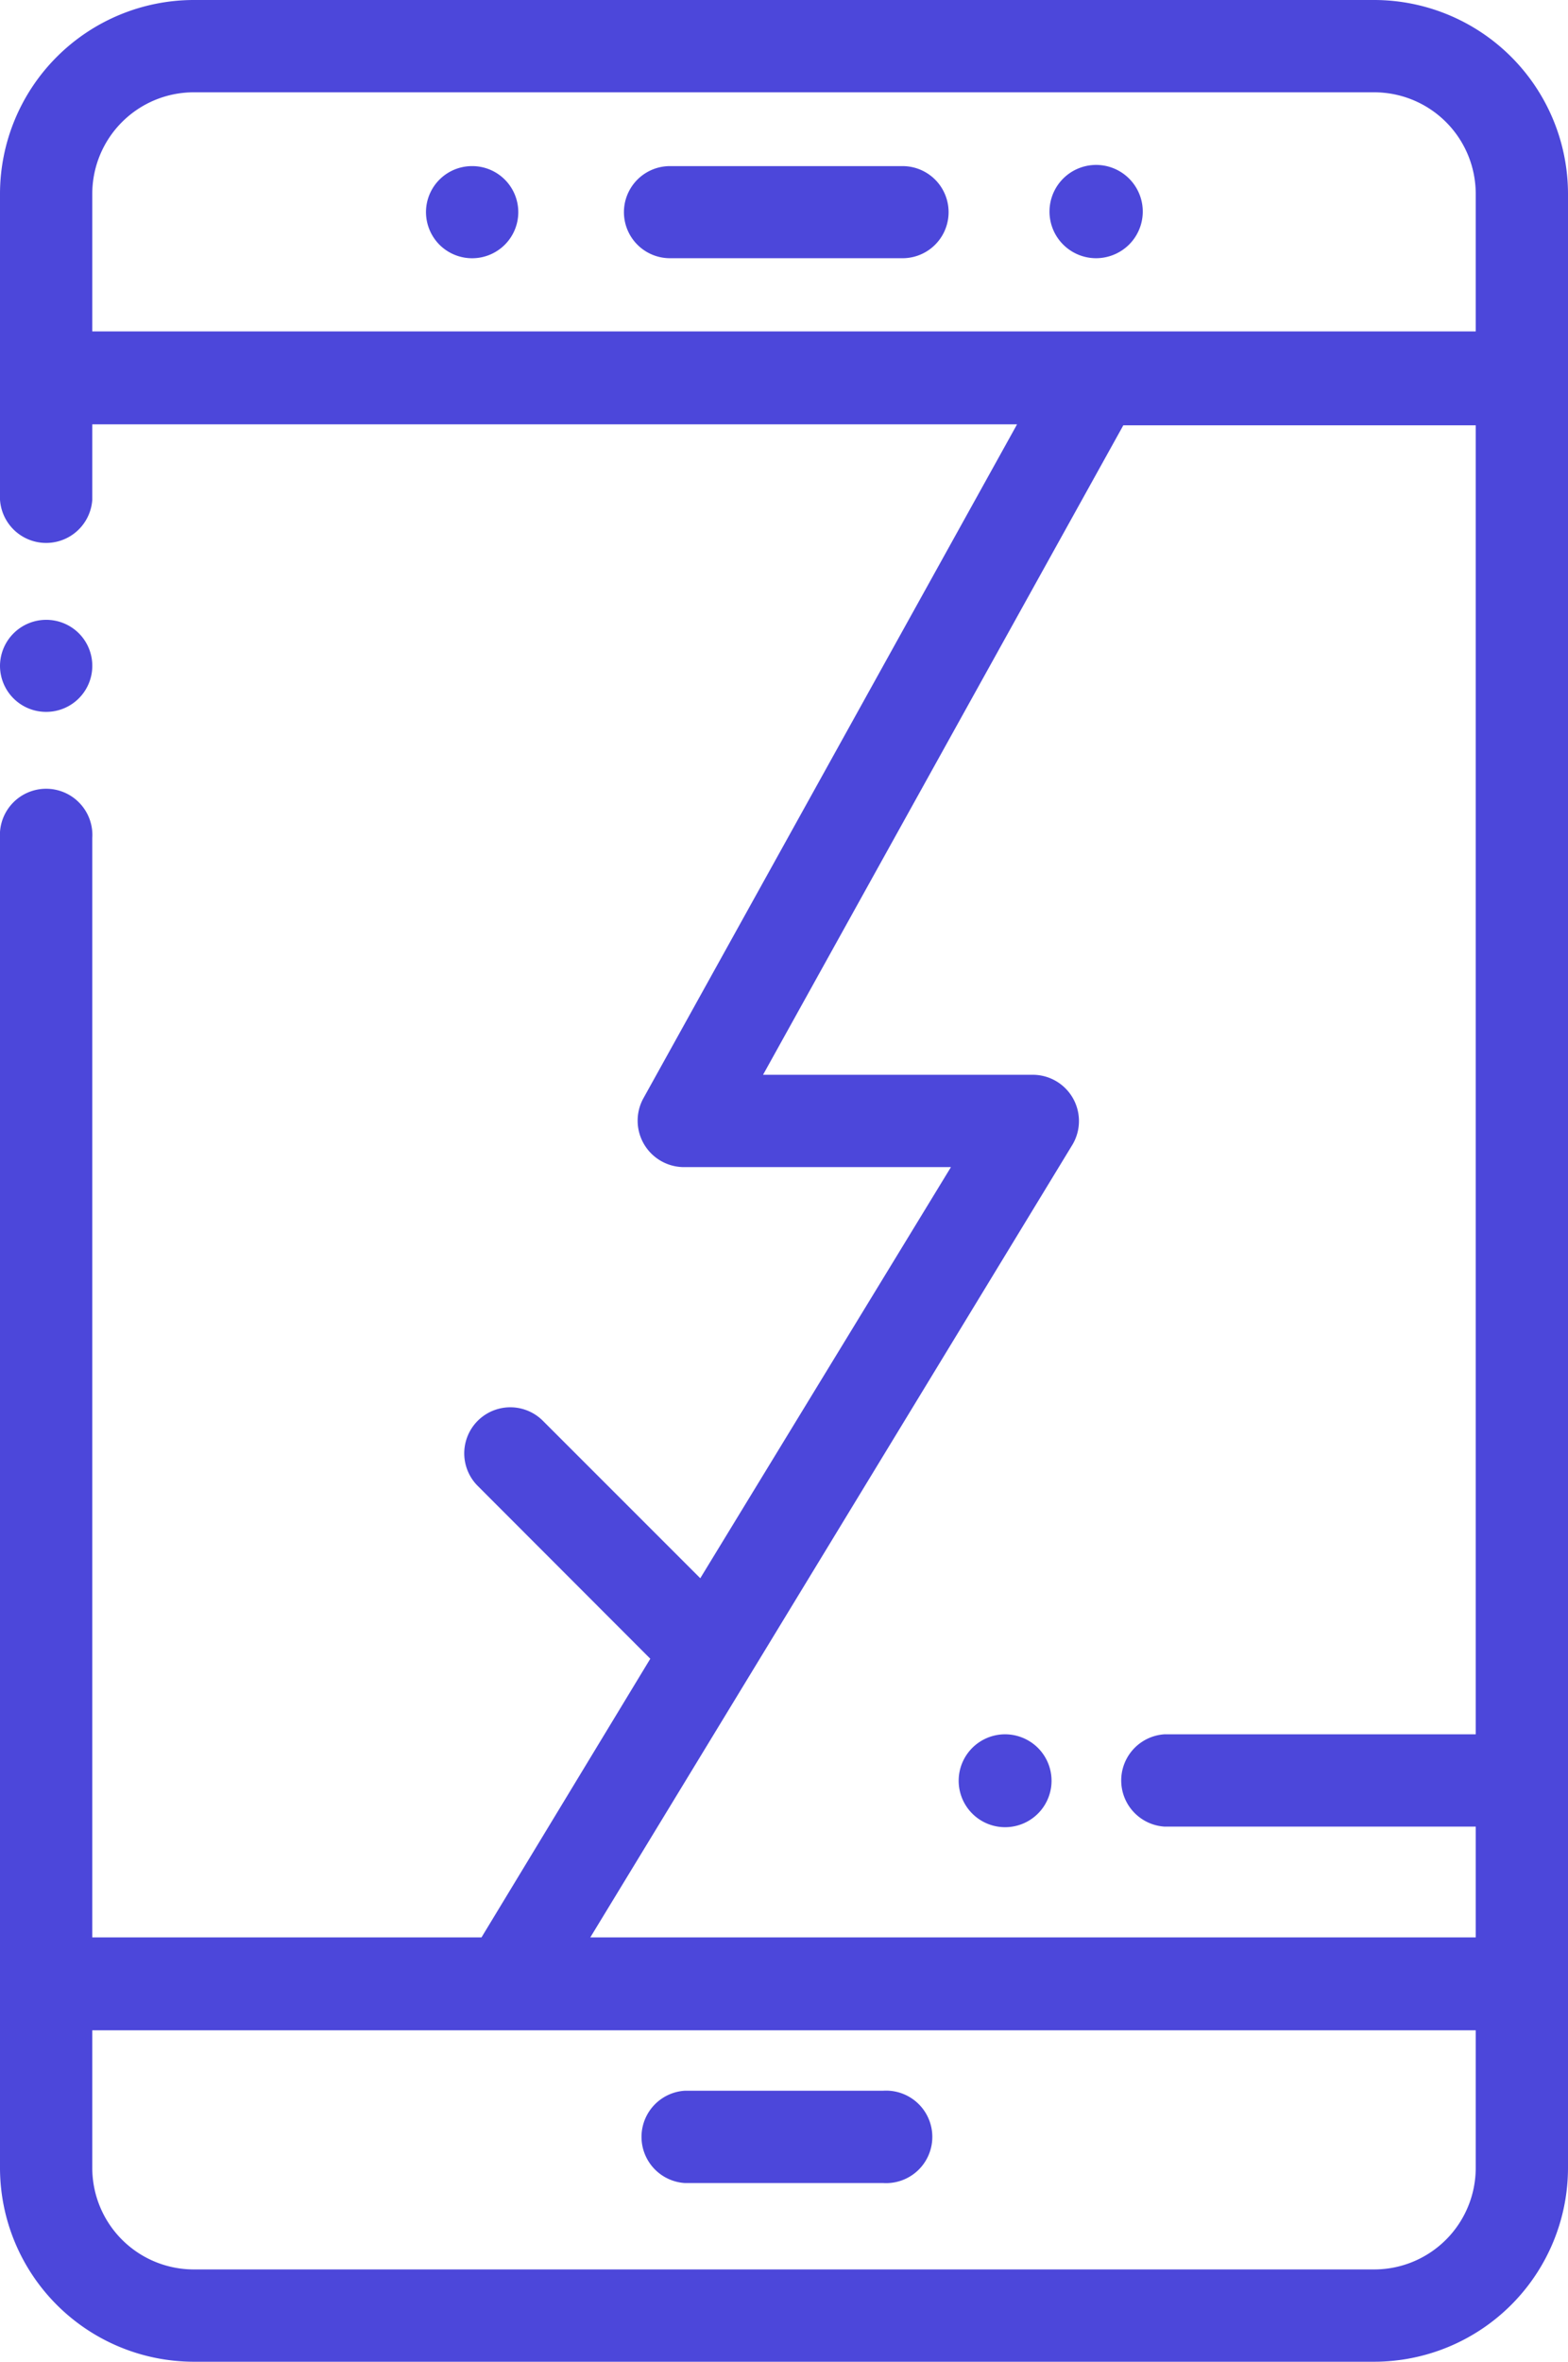
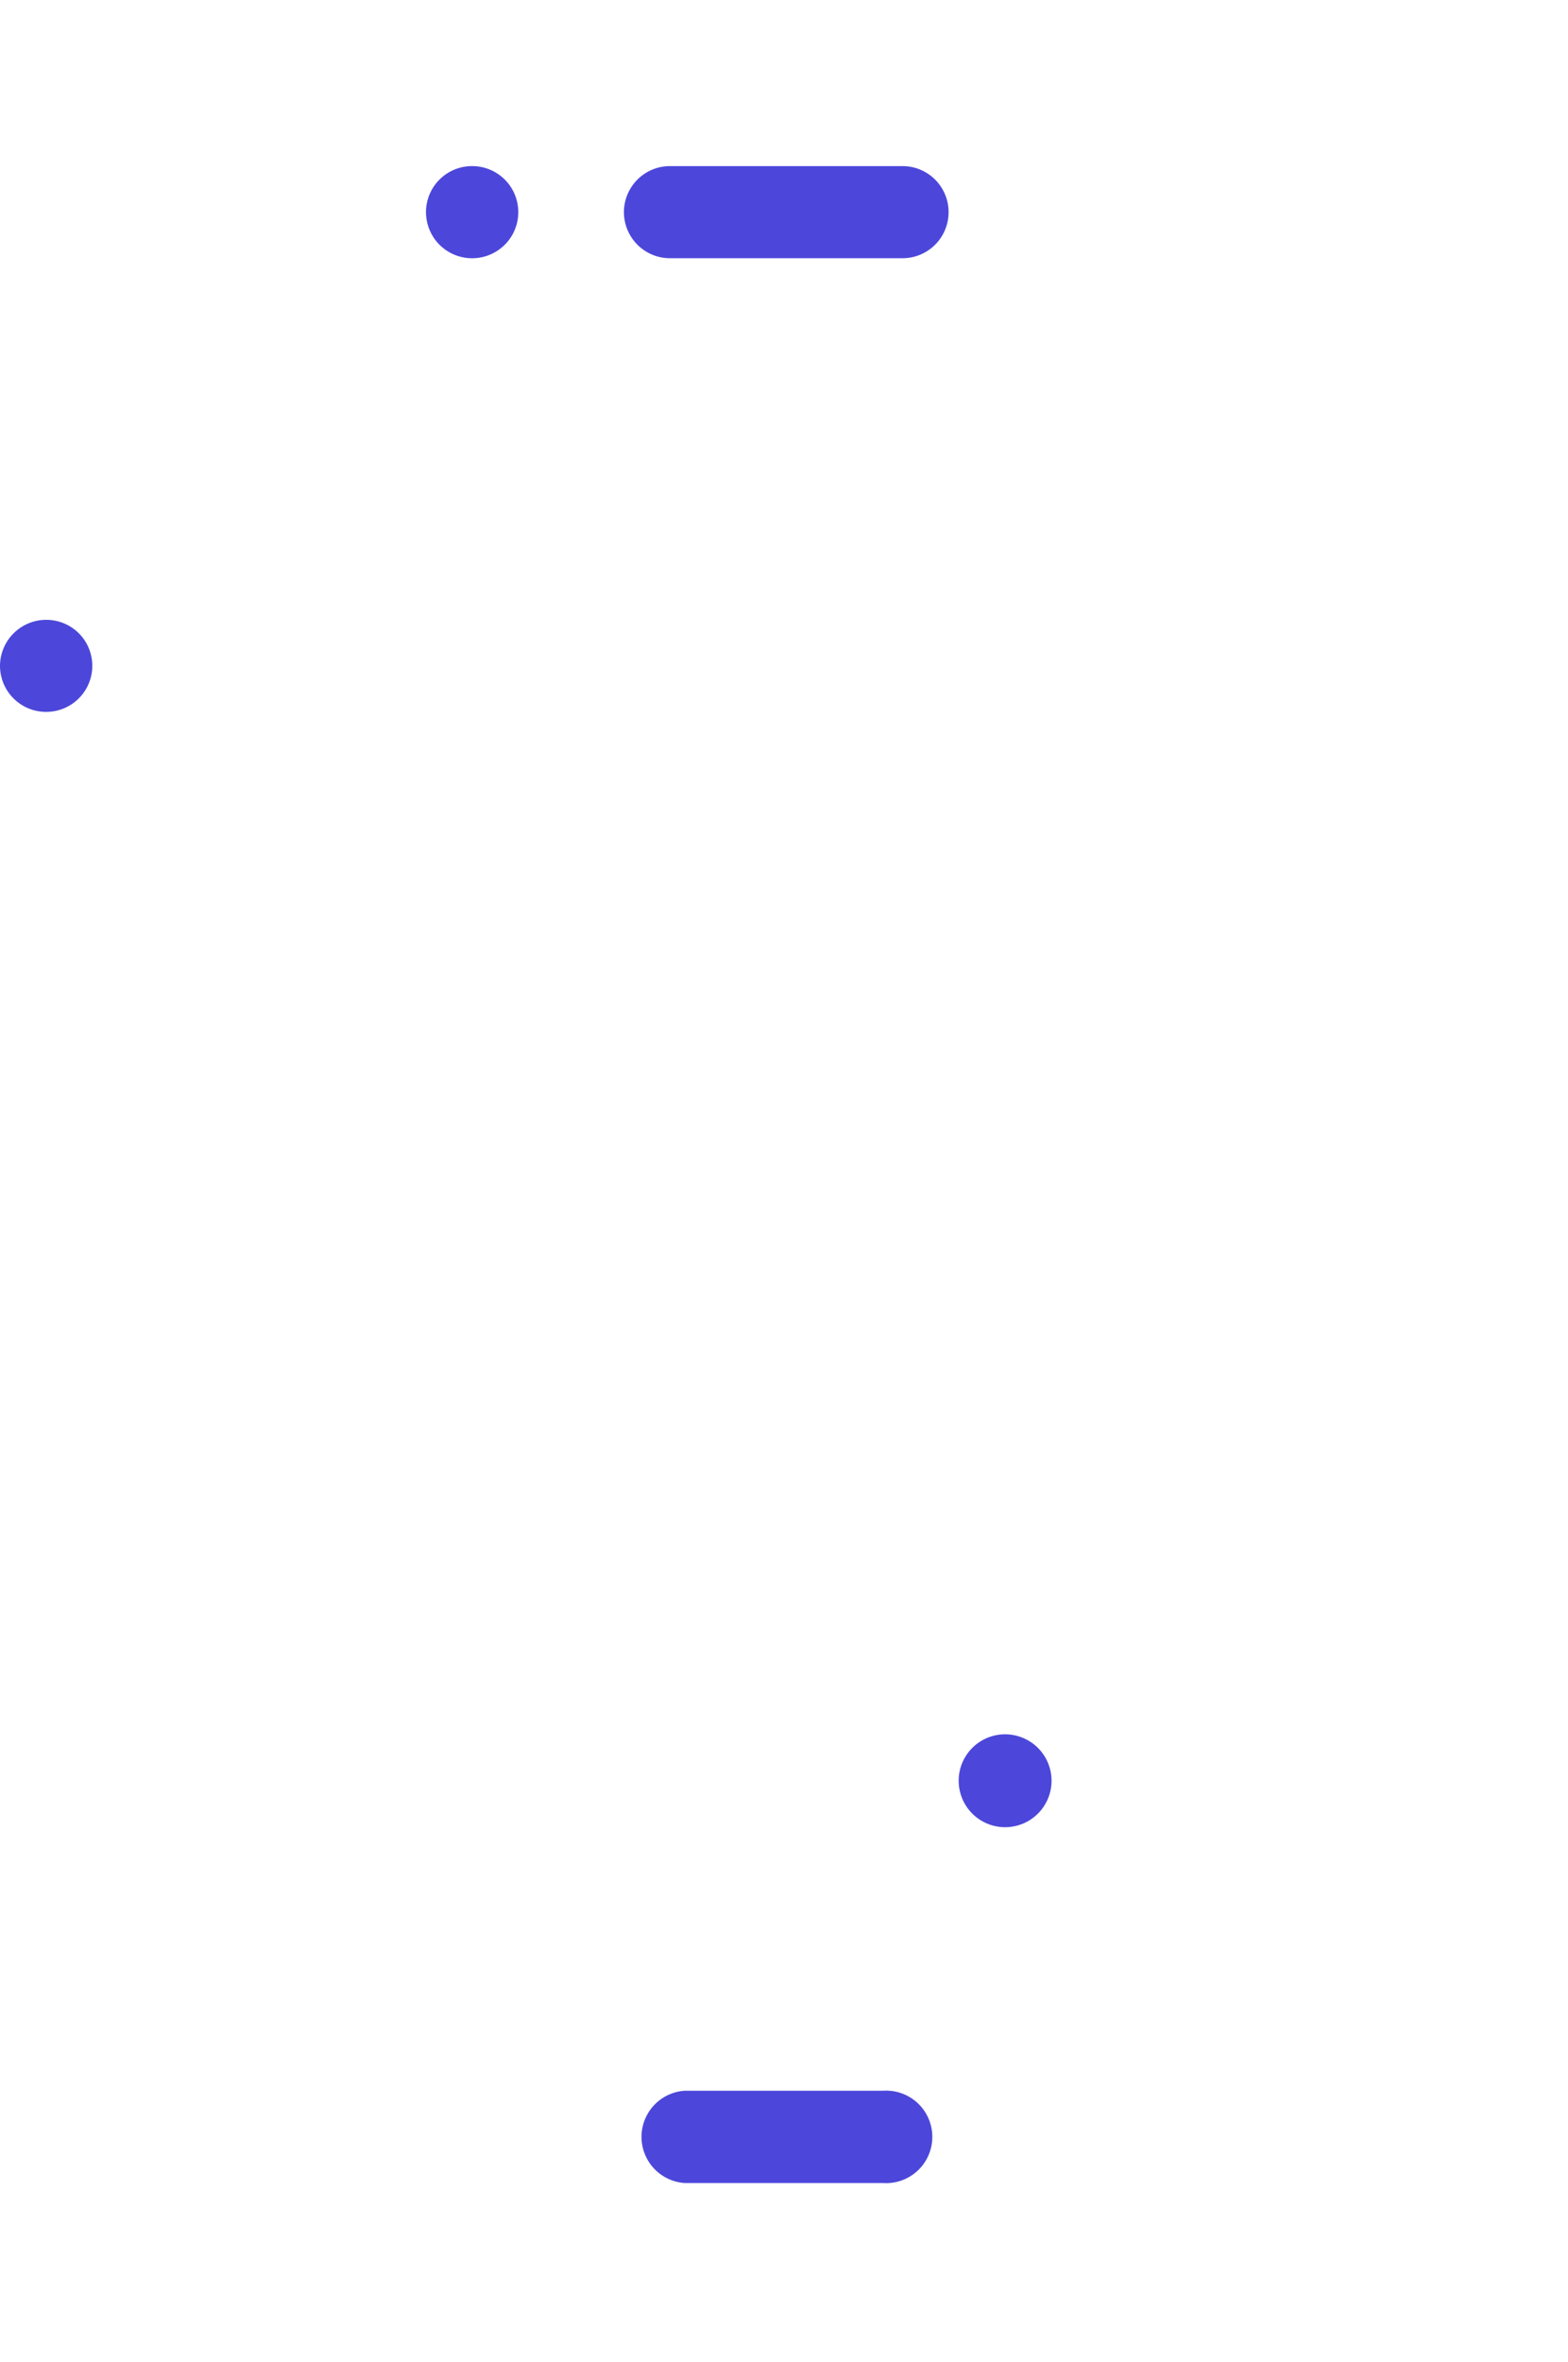
<svg xmlns="http://www.w3.org/2000/svg" viewBox="0 0 79.69 120">
  <g fill="#4c47da">
    <path d="m45.87 8.44h-11.82a2.34 2.34 0 1 0 0 4.68h11.82a2.34 2.34 0 1 0 0-4.68z" />
    <path d="m24 8.44a2.34 2.34 0 0 0 -2.35 2.34 2.36 2.36 0 0 0 .69 1.66 2.35 2.35 0 0 0 3.31 0 2.34 2.34 0 0 0 -1.65-4z" />
-     <path d="m57.37 12.44a2.37 2.37 0 1 0 -1.66.68 2.39 2.39 0 0 0 1.66-.68z" />
    <path d="m2.34 36.17a2.34 2.34 0 0 0 1.66-4 2.35 2.35 0 0 0 -4 1.66 2.34 2.34 0 0 0 2.34 2.34z" />
-     <path d="m69.84 0h-60a9.86 9.86 0 0 0 -9.84 9.84v15.55a2.35 2.35 0 0 0 4.69 0v-3.83h47l-19 34.26a2.36 2.36 0 0 0 2 3.48h13.64l-12.74 20.89-8-8a2.34 2.34 0 0 0 -3.31 3.31l8.77 8.78-8.58 14.16h-19.78v-55.86a2.35 2.35 0 1 0 -4.69 0v67.58a9.86 9.86 0 0 0 9.84 9.84h60a9.86 9.86 0 0 0 9.85-9.84v-100.32a9.86 9.86 0 0 0 -9.85-9.84zm-65.15 9.84a5.16 5.16 0 0 1 5.15-5.15h60a5.16 5.16 0 0 1 5.16 5.15v7h-70.31zm49.81 48.33a2.35 2.35 0 0 0 -2-3.56h-13.72l18.31-33h17.91v66.51h-15.82a2.35 2.35 0 0 0 0 4.69h15.82v5.63h-45zm15.34 57.14h-60a5.16 5.16 0 0 1 -5.15-5.15v-7h70.31v7a5.16 5.16 0 0 1 -5.16 5.15z" />
    <path d="m44.88 106.23h-10.08a2.35 2.35 0 0 0 0 4.69h10.08a2.35 2.35 0 1 0 0-4.69z" />
    <path d="m51.09 88.12a2.36 2.36 0 1 0 1.66.69 2.37 2.37 0 0 0 -1.66-.69z" />
  </g>
</svg>